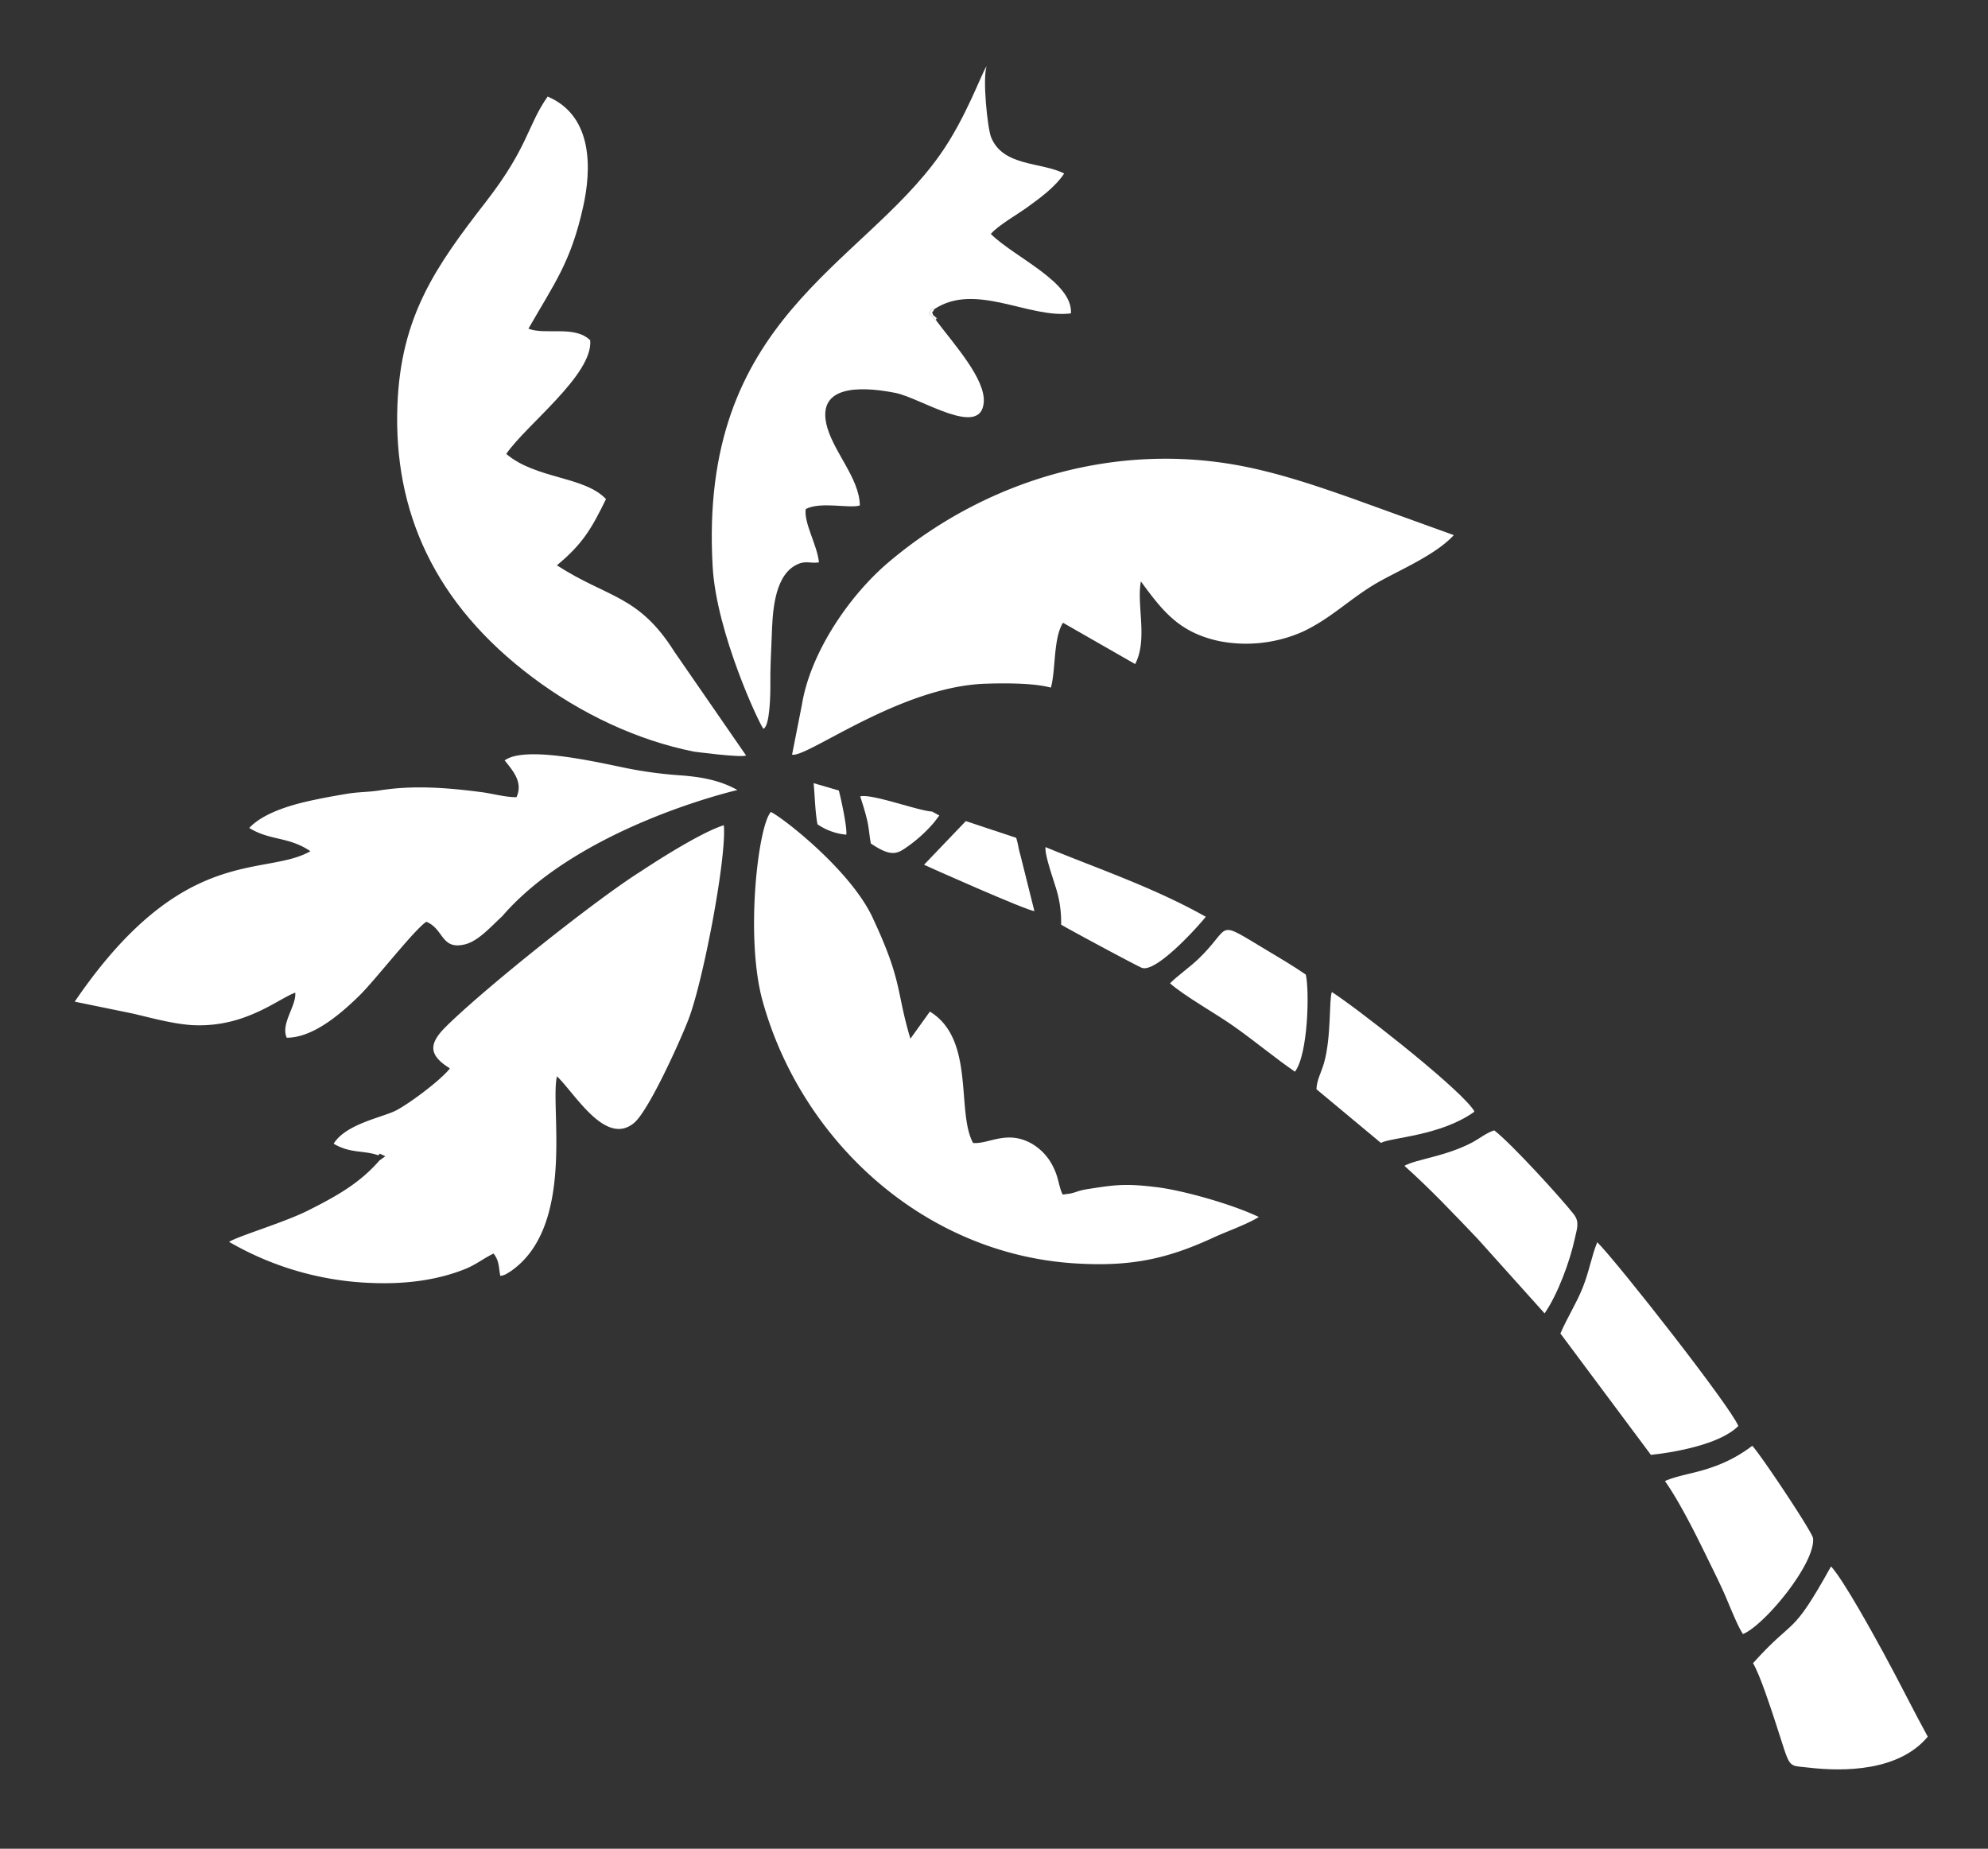
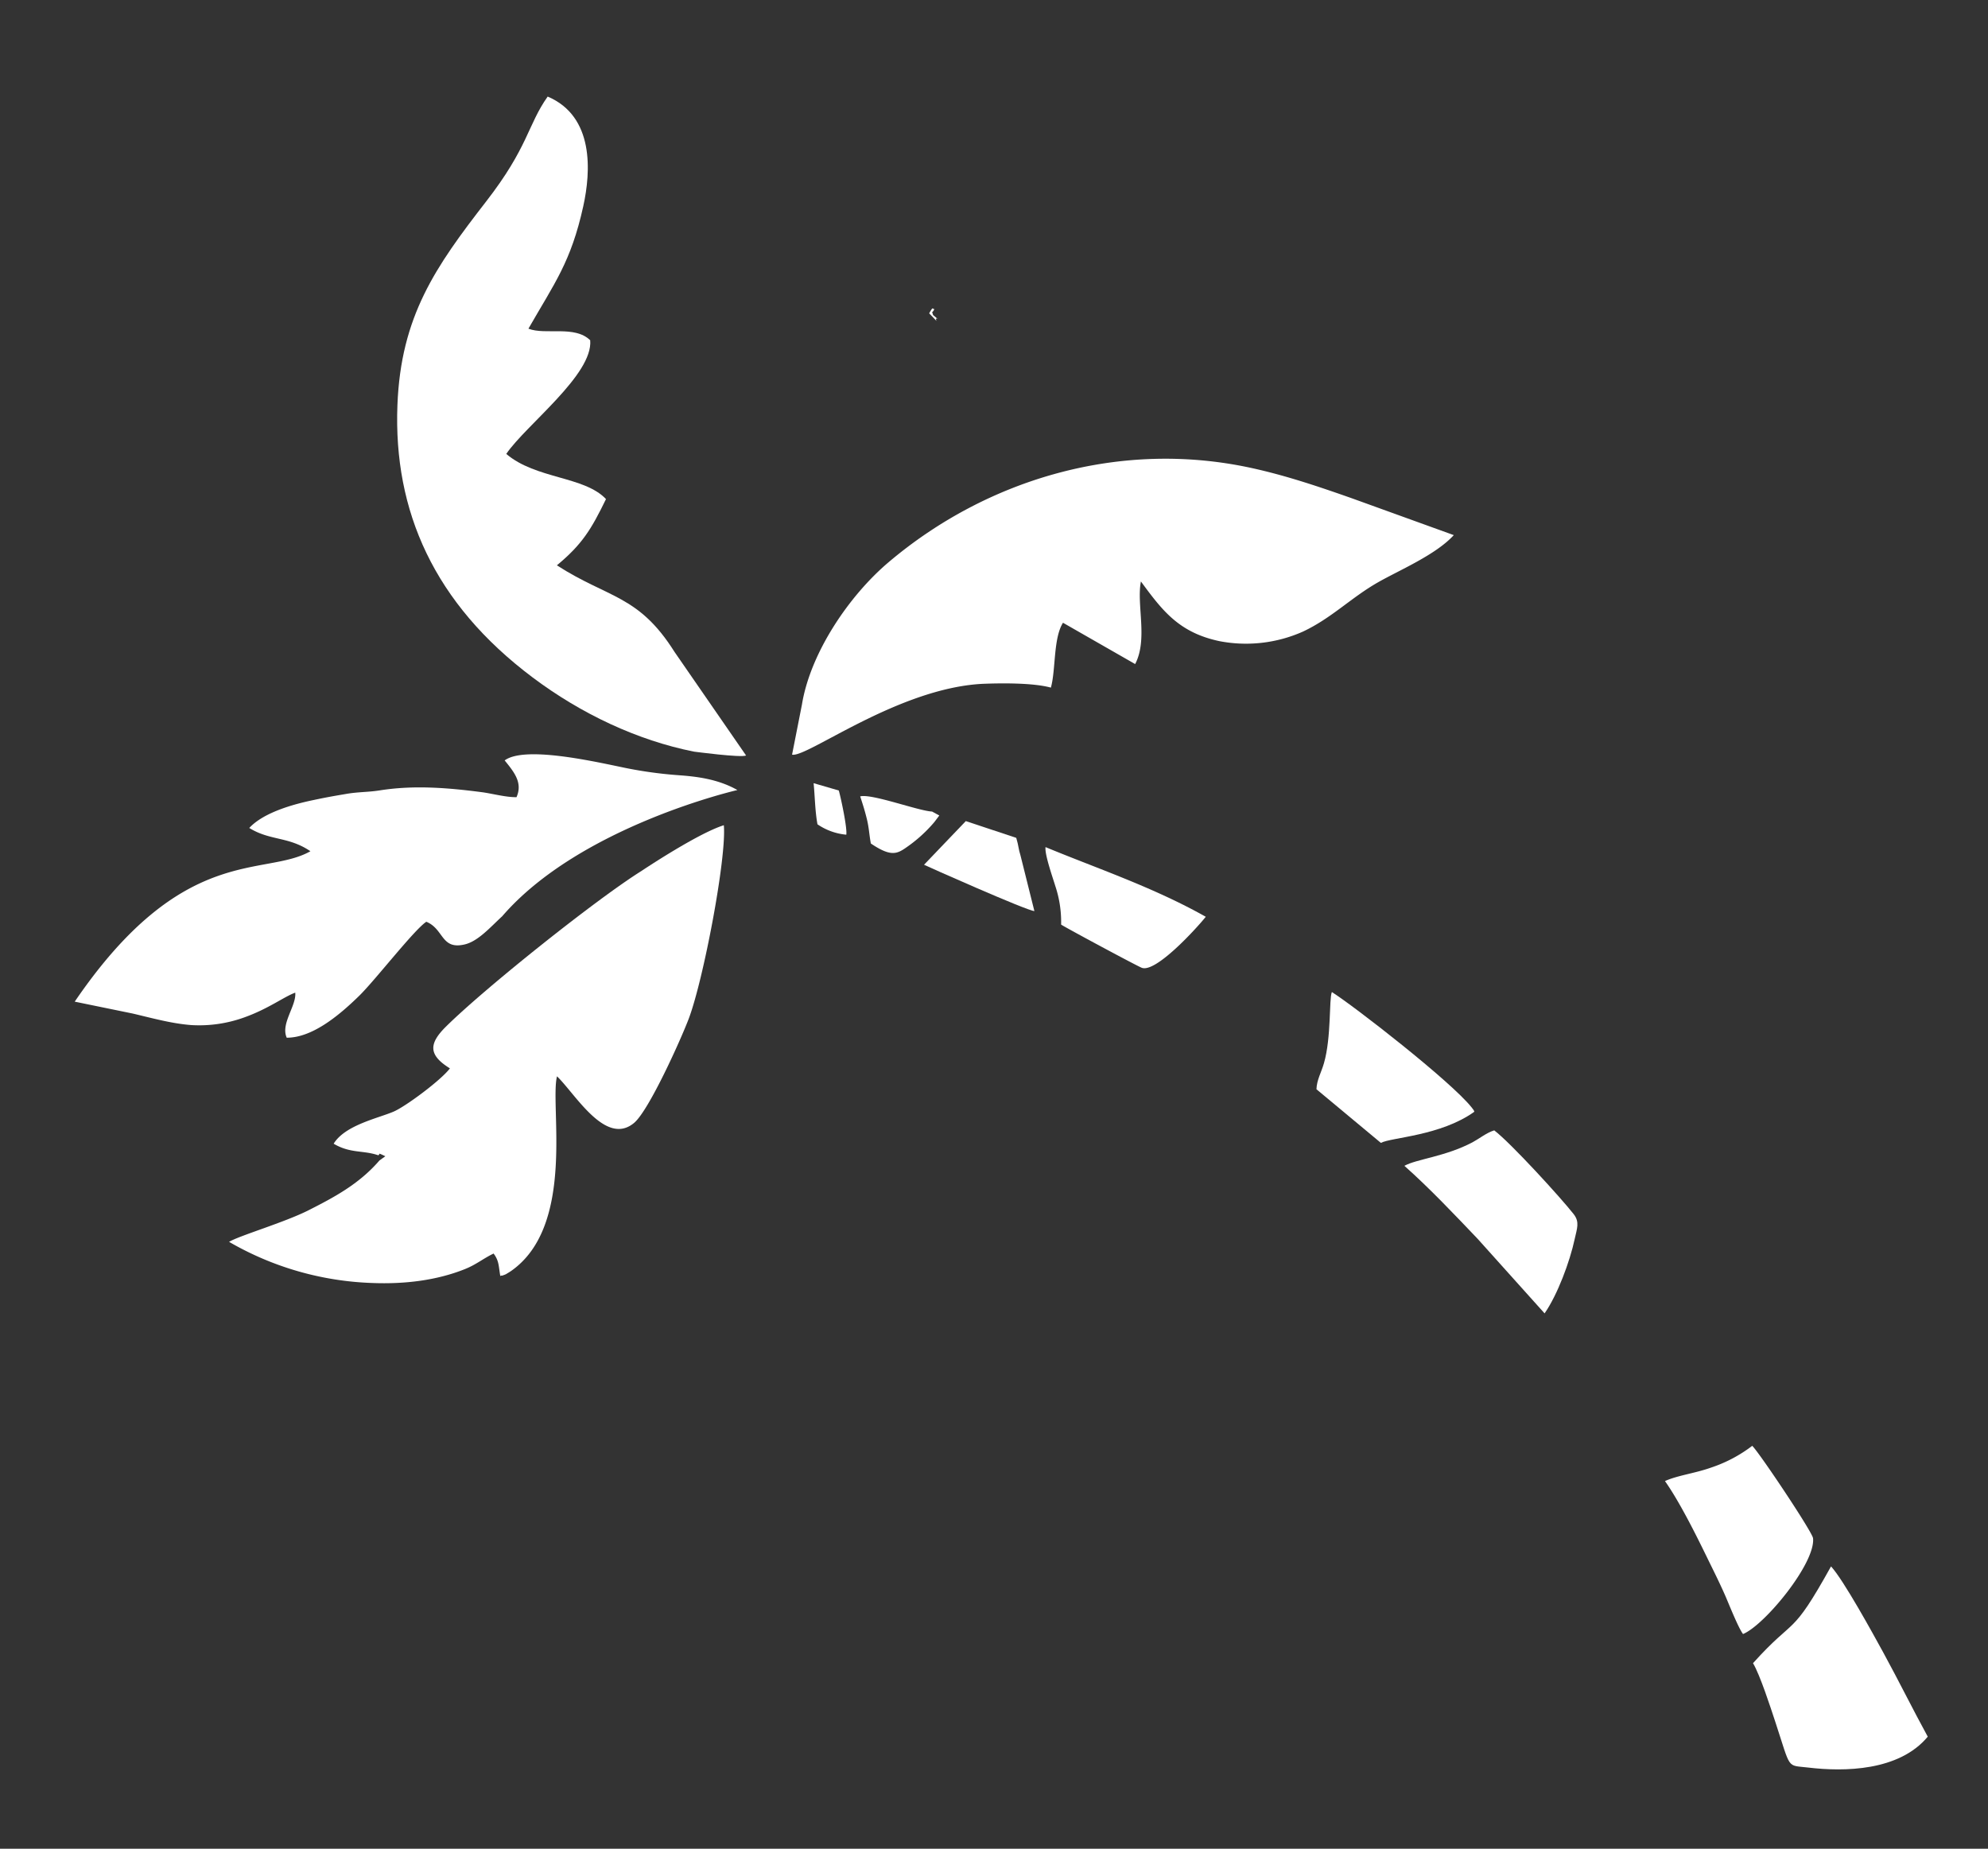
<svg xmlns="http://www.w3.org/2000/svg" id="Layer_1" data-name="Layer 1" viewBox="0 0 669.96 622.98">
  <rect x="0" y="0" width="669.96" height="622.98" fill="#333333" stroke="none" />
  <defs>
    <style>.cls-1{fill:#fff;fill-rule:evenodd;}</style>
  </defs>
  <path class="cls-1" d="M266.93,254.29c4.88,1.18,35.5-22.33,64.07-23.85,5.74-.24,17-.43,23.15,1.27,1.68-6,.78-16.62,4.08-21.86l24.32,13.92c4.35-8.32.4-20,1.94-27.84,7.25,9.87,12.8,17.2,26.42,20.11a47.16,47.16,0,0,0,28.23-3.23c9.66-4.56,16.07-11.33,25.19-16.55,7.21-4.12,19.53-9.28,25.6-15.94L455.84,168c-11.6-4.09-22.46-7.75-34-10.28-44.26-9.68-89.13,3.62-122.32,31.68-13.39,11.31-26.42,30.59-29.26,48Z" />
  <path class="cls-1" d="M251.43,254.58l-24.14-34.94c-12.1-19.22-22.34-18-39.62-29.14,8.52-7.06,11.58-12.11,16.55-22.32-7.28-7.74-23.63-6.72-33.61-15.22,6.62-9.73,29.31-26.72,28.29-38.3-5.26-5.14-15-1.66-20.82-3.9,8.77-15.33,14.33-22.42,18.49-41.3,2.56-11.64,3.73-30.23-12-36.92-6.8,9.58-6.47,17-20.83,35.47-16.94,21.85-28.67,38.54-29.81,68.55-1.36,35.62,12.31,66.76,45.57,91.72,16.37,12.29,35.31,21.2,54.36,25C233.86,253.27,249.74,255.4,251.43,254.58Z" />
  <path class="cls-1" d="M127.43,389.28c1-.24-.73-1.16,2.43.34l-2,1.44c-6.89,8-15.46,12.49-23.85,16.75-8.12,4.11-23.39,8.58-26.81,10.66a103,103,0,0,0,48.18,13.86c10.9.44,21.73-.85,31.28-4.67,3.8-1.51,6.25-3.61,9.68-5.25,1.89,2.49,1.67,4.26,2.26,7.55.17,0,.27-.18.5-.12a.64.64,0,0,0,.48-.13c.09,0,.36-.1.48-.15s.33-.13.45-.2,1.39-.83,1.71-1.06c21.89-15.26,13-55.73,15.49-65.61,6.16,5.91,16.4,23.74,26,15.68,5-4.22,15.7-28,18.39-35.08,4.94-13,12.82-54.44,11.83-65.21-8.9,2.77-27.77,15.42-27.77,15.42-15.1,9.43-52.43,39.2-65.7,52.27-6,5.87-6.19,9.7,1.16,14.24-3,4-14.93,12.83-18.92,14.55-5.24,2.27-16.37,4.52-20.26,10.84C118.1,388.74,122.27,387.53,127.43,389.28Z" />
  <path class="cls-1" d="M248.51,266.22c-6.65-3.77-14-4.58-19.92-5a141.8,141.8,0,0,1-19.52-2.8c-10.48-2.18-32.47-7-39-2.18,3.49,4.25,6.05,7.67,4,12.38-3.48.09-8.33-1.24-11.66-1.67-11.89-1.56-23.2-2.4-34.51-.6-3.86.61-7.13.47-11.24,1.18-5,.85-6.82,1.18-11,2.06C99.91,270.79,89.15,273.46,84,279c7.06,4.37,13.18,2.81,20.61,7.84-15.53,8.85-42.93-2.88-79.43,50.69l19.51,4c6.76,1.59,13.19,3.39,19.74,3.89a44.52,44.52,0,0,0,17.91-2.59c8.12-2.9,13.25-6.89,17.16-8.34.43,4.46-5,10.47-2.87,15.19,8.27,0,17-6.83,24.59-14.29,5.35-5.29,18.39-22.12,22.45-24.78,6,2.44,4.91,9.57,13,7.62,4.52-1.09,8.68-5.91,12.56-9.46C195.49,278.35,248.51,266.22,248.51,266.22Z" />
-   <path class="cls-1" d="M315.6,108.14l-2.47-2.54c1.55-2.8,1-1.19,1.78-1.45,13.84-9.16,31.91,3.29,46,1.45.69-10.55-19-18.84-27-26.76,2.38-2.85,9.08-6.65,12.43-9.1,4-2.9,9.23-6.65,12.29-11.27C351.05,54.54,338,56.22,334,46.23c-1.23-3.07-2.93-19.76-1.51-23.93-1.66,2.25-6.88,17.34-15.66,29.79C290,90.12,235.33,107.38,240.17,191c1.28,22.3,15.72,53,17.09,54.57,2.23-.8,2.38-11.92,2.35-14.94-.05-5.83.23-10.12.47-16.37.26-7,.58-19.48,7.78-23.65,3.47-2,4.84-.64,8.13-1.1-.56-5.82-5.17-13.29-4.45-18,5.21-2.6,14.79-.06,18.22-1.19-.08-9.42-9.57-18.72-11.37-27.91-2.7-13.78,14.71-11.72,23.43-10,8.46,1.69,28.76,15.38,29.71,3.15C332.14,127.75,321.69,116.21,315.6,108.14Z" />
-   <path class="cls-1" d="M424.23,410.09c-9.19-4.37-25.27-8.86-34.06-10-11-1.37-14.29-.85-23.76.62a20.92,20.92,0,0,0-3.8.95,18.13,18.13,0,0,1-1.89.53l-2.59.35c-1.3-2.54-1.33-5.59-3.08-9.07a18.11,18.11,0,0,0-7.76-8.32c-8.22-4.35-14.15.46-19.36,0-5.75-10.5.78-34.92-14.56-44.27l-6.56,9.14c-4.82-16-2.59-19-12.37-40-6.95-16-30.14-34.17-34.65-36.41-4.3,4.6-8.74,42.18-2.8,63.67,13,47,54.25,85.29,105.34,88.45,18.57,1.15,30.81-1.41,46.6-8.7C413.31,415,420.35,412.53,424.23,410.09Z" />
  <path class="cls-1" d="M649.66,585.21c-4.74-8.62-9.81-18.89-15-28.38-3.45-6.29-13.3-24.29-17.6-29-13.59,24.46-11.84,16.55-26.29,32.61,2.37,4,5.84,14.72,7.44,19.56,5.48,16.61,3.7,14.72,11.17,15.62C621.5,597.07,640,596.83,649.66,585.21Z" />
-   <path class="cls-1" d="M525.86,449.34l30.5,40.91c6.66-.7,23.07-3.25,29.45-9.73-2.41-6.28-40.39-54.74-47.53-61.93-1.95,4.74-2.69,9.82-4.94,15.4C531.28,439.13,528.13,444.08,525.86,449.34Z" />
  <path class="cls-1" d="M587.41,550.62c7.3-3,24.47-23.88,23.59-32.28-.22-2.07-17.86-28.5-20.49-31.14a47.5,47.5,0,0,1-13.91,7.35c-5.42,1.93-11.27,2.61-15.5,4.53,4.92,7,10.29,17.78,14.07,25.52,2.05,4.21,4.15,8.35,6.16,12.91C582.63,540.46,585.8,548.55,587.41,550.62Z" />
  <path class="cls-1" d="M520.53,442.57c4.36-6.27,8.51-17.42,10.15-25.07.75-3.5,1.75-5.67-.34-8.36-4.3-5.5-21.14-23.94-26.78-28.24-2.59.8-4.86,2.68-7.28,4-9.19,4.86-18.84,5.65-23,7.95,8.41,7.46,17,16.54,24.66,24.57Z" />
  <path class="cls-1" d="M443.65,367.05l21.71,18.07c3.46-1.86,20.14-2.33,31.5-10.5-.32-.69.07-.2-.89-1.42C489,364.4,456.3,339,448.84,334.29c-1,2.44-.13,15.19-2.67,24C445.28,361.4,443.75,363.89,443.65,367.05Z" />
-   <path class="cls-1" d="M436.4,361.13c4.49-5.92,4.91-27.55,3.65-32.73-4.4-3-8.75-5.58-13.24-8.26-17.64-10.54-11.37-8.16-22.87,2.92-3,2.88-7.43,6-9.64,8.29,4.82,4.27,15.29,10.12,21.36,14.39C422.77,350.73,429.64,356.5,436.4,361.13Z" />
  <path class="cls-1" d="M357.6,311.56c1.11.81,25.65,14,27.19,14.56,4.77,1.81,18.75-13.65,21.56-17.19-17.75-10-36.93-16.39-54-23.48-.35,2.41,2.4,10.17,3.28,13.08A38.23,38.23,0,0,1,357.6,311.56Z" />
  <path class="cls-1" d="M348.59,307l-4.66-18.66c-.75-2.34-.61-3.22-1.45-6l-17-5.65-14.08,14.71C311.58,291.55,346.26,307,348.59,307Z" />
  <path class="cls-1" d="M314.89,277l1.66-2.2-2.44-1.33c-4.6-.21-20.32-6.11-24.22-5.11.82,2.54,1.46,4.47,2.2,7.45.79,3.16.8,5.29,1.39,8.43,6.65,4.48,8.75,3.59,12,1.29A48,48,0,0,0,314.89,277Z" />
  <path class="cls-1" d="M275.49,277.77a20.52,20.52,0,0,0,9.71,3.5c.36-2.18-1.74-12.09-2.52-14.89l-8.49-2.47C274.64,268.51,274.66,273.24,275.49,277.77Z" />
-   <path class="cls-1" d="M315.6,108.14c-.87-2.11,2.12.88-1.16-2-.48-1.86-.54,0,.47-2-.76.26-.23-1.35-1.78,1.45Z" />
+   <path class="cls-1" d="M315.6,108.14c-.87-2.11,2.12.88-1.16-2-.48-1.86-.54,0,.47-2-.76.26-.23-1.35-1.78,1.45" />
</svg>